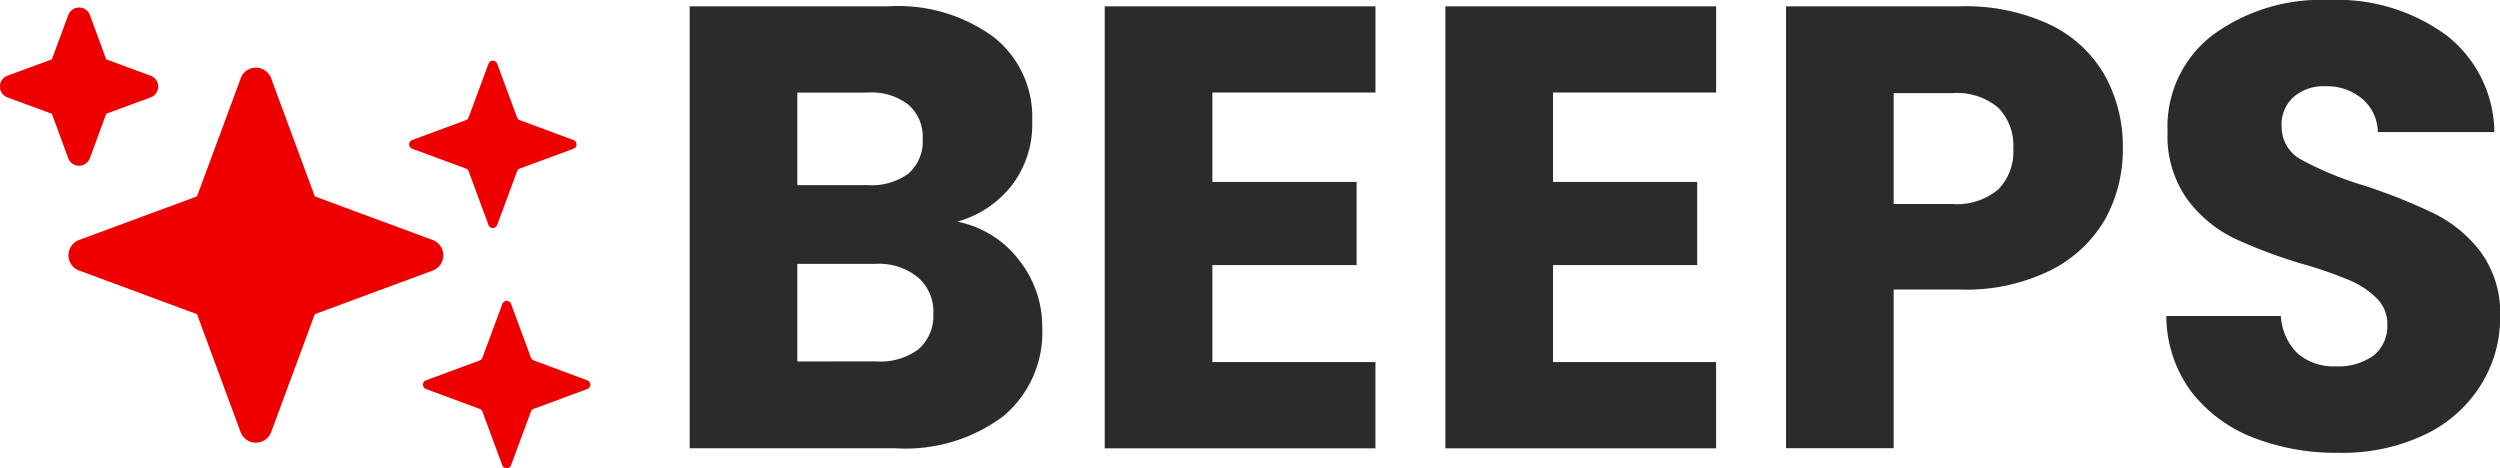
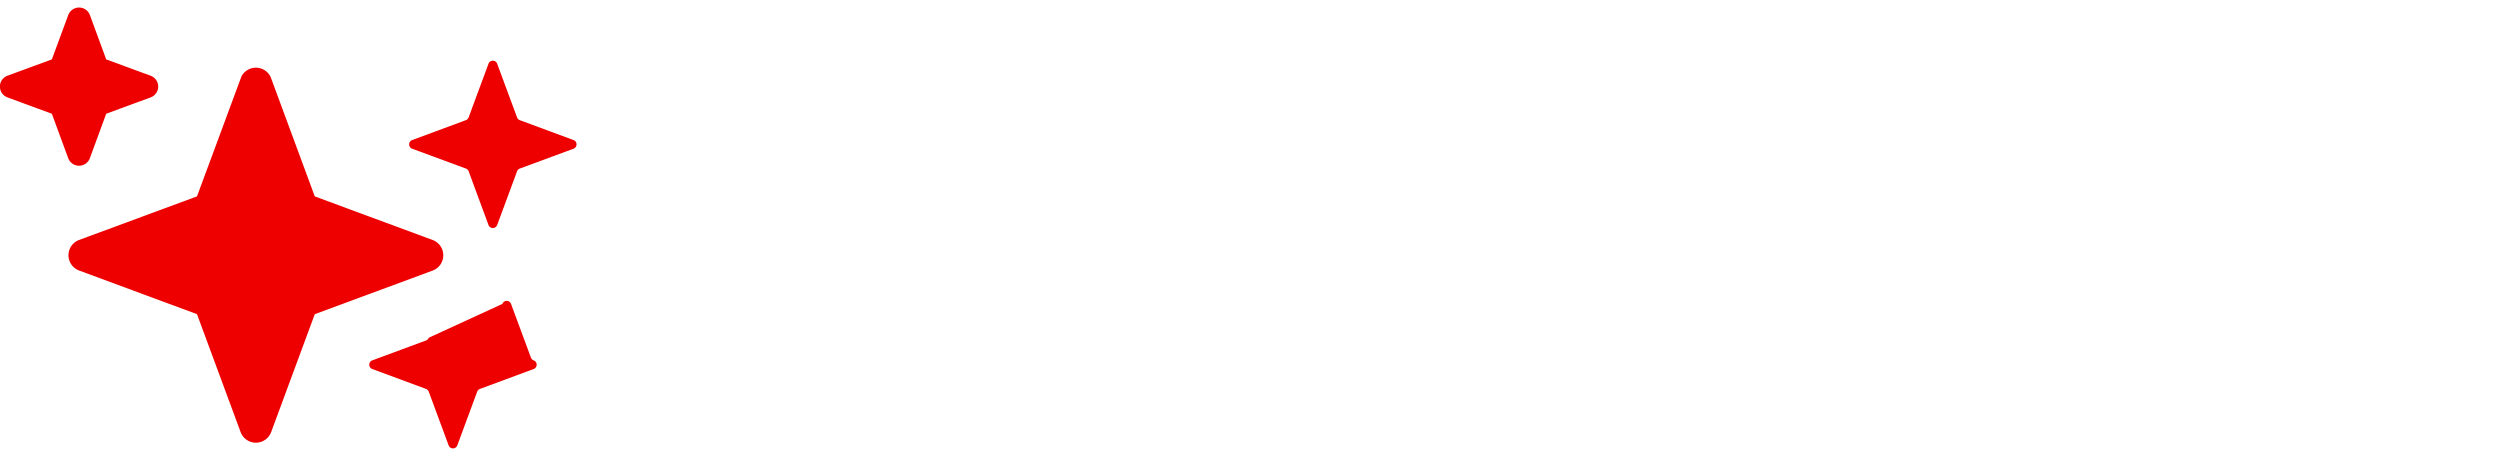
<svg xmlns="http://www.w3.org/2000/svg" width="91.985" height="17.231" viewBox="0 0 91.985 17.231">
  <g id="Group_137031" data-name="Group 137031" transform="translate(-1022.23 -1284)">
-     <path id="Path_67116" data-name="Path 67116" d="M42.706,9.795a3.763,3.763,0,0,1,2.27,1.413,3.932,3.932,0,0,1,.857,2.5A4.015,4.015,0,0,1,44.4,16.953a6,6,0,0,1-3.961,1.181H32.86V1.872h7.321a5.953,5.953,0,0,1,3.869,1.135,3.742,3.742,0,0,1,1.413,3.081A3.684,3.684,0,0,1,44.7,8.474,3.831,3.831,0,0,1,42.706,9.795ZM36.821,8.451h2.595A2.292,2.292,0,0,0,40.9,8.034a1.558,1.558,0,0,0,.533-1.274A1.558,1.558,0,0,0,40.9,5.486a2.207,2.207,0,0,0-1.483-.44H36.821Zm2.919,6.487a2.343,2.343,0,0,0,1.529-.44,1.622,1.622,0,0,0,.556-1.32,1.66,1.66,0,0,0-.579-1.344,2.28,2.28,0,0,0-1.552-.486H36.821v3.591ZM52.092,5.045v3.29H57.4v3.058H52.092v3.568h6v3.174H48.131V1.872h9.962V5.045Zm12.534,0v3.29h5.305v3.058H64.626v3.568h6v3.174H60.665V1.872h9.962V5.045ZM85.592,7.107A5.3,5.3,0,0,1,84.943,9.7a4.791,4.791,0,0,1-1.992,1.876,7.014,7.014,0,0,1-3.336.718H77.159v5.838H73.2V1.872h6.417a7.3,7.3,0,0,1,3.29.672A4.615,4.615,0,0,1,84.92,4.4,5.387,5.387,0,0,1,85.592,7.107ZM79.314,9.146a2.363,2.363,0,0,0,1.691-.533,1.987,1.987,0,0,0,.556-1.506A1.987,1.987,0,0,0,81.005,5.6a2.363,2.363,0,0,0-1.691-.533H77.159V9.146ZM93.539,18.3a8.366,8.366,0,0,1-3.2-.579A5.292,5.292,0,0,1,88.071,16a4.731,4.731,0,0,1-.88-2.734h4.216a2.093,2.093,0,0,0,.626,1.39,2.042,2.042,0,0,0,1.39.463,2.219,2.219,0,0,0,1.39-.394,1.389,1.389,0,0,0,.51-1.135,1.311,1.311,0,0,0-.417-1,3.092,3.092,0,0,0-1-.649,15.055,15.055,0,0,0-1.668-.579A18.289,18.289,0,0,1,89.67,10.4a4.751,4.751,0,0,1-1.714-1.436,4,4,0,0,1-.718-2.479,4.231,4.231,0,0,1,1.645-3.544,6.717,6.717,0,0,1,4.286-1.3,6.794,6.794,0,0,1,4.332,1.3A4.567,4.567,0,0,1,99.261,6.5H94.975A1.638,1.638,0,0,0,94.4,5.277a2.008,2.008,0,0,0-1.367-.463,1.672,1.672,0,0,0-1.158.394,1.343,1.343,0,0,0-.44,1.089,1.364,1.364,0,0,0,.741,1.228,12.152,12.152,0,0,0,2.317.95,20.639,20.639,0,0,1,2.548,1.019,4.842,4.842,0,0,1,1.714,1.413,3.783,3.783,0,0,1,.718,2.386,4.626,4.626,0,0,1-.718,2.525,4.868,4.868,0,0,1-2.039,1.807A7.019,7.019,0,0,1,93.539,18.3Z" transform="translate(1014.746 1282.36)" fill="#2b2b2b" />
    <path id="Path_67117" data-name="Path 67117" d="M2.826,2.441a.17.17,0,0,1,.319,0l.617,1.667a.17.17,0,0,0,.1.1l1.667.617a.17.17,0,0,1,0,.319l-1.667.617a.17.17,0,0,0-.1.1L3.145,7.529a.17.17,0,0,1-.319,0L2.21,5.862a.17.17,0,0,0-.1-.1L.442,5.144a.17.17,0,0,1,0-.319l1.667-.617a.17.17,0,0,0,.1-.1Z" transform="translate(1022.155 1282.203)" fill="#e00" />
    <path id="Path_67118" data-name="Path 67118" d="M10.121,5.523a.17.17,0,0,1,.319,0l1.65,4.459a.17.17,0,0,0,.1.1l4.458,1.65a.17.17,0,0,1,0,.319L12.191,13.7a.17.17,0,0,0-.1.1l-1.65,4.458a.17.17,0,0,1-.319,0L8.472,13.8a.17.17,0,0,0-.1-.1L3.913,12.05a.17.17,0,0,1,0-.319l4.459-1.65a.17.17,0,0,0,.1-.1Z" transform="translate(1021.365 1281.501)" fill="#e00" />
    <path id="Path_67119" data-name="Path 67119" d="M9.617,5.2a.6.6,0,0,1,1.077,0l.019.047L12.322,9.6l4.349,1.609a.6.6,0,0,1,0,1.116l-4.349,1.609-1.609,4.349a.6.6,0,0,1-1.116,0L7.988,13.933,3.639,12.323a.6.6,0,0,1,0-1.116L7.988,9.6,9.6,5.25ZM8.744,10a.6.6,0,0,1-.351.351L4.581,11.766l3.812,1.411a.6.6,0,0,1,.351.351l1.411,3.812,1.411-3.812.012-.03a.6.6,0,0,1,.339-.321l3.812-1.411-3.812-1.411A.6.6,0,0,1,11.566,10L10.155,6.191Z" transform="translate(1021.49 1281.626)" fill="#e00" />
    <path id="Path_67120" data-name="Path 67120" d="M22.414,4.642a.17.17,0,0,1,.319,0l.732,1.977a.17.17,0,0,0,.1.1l1.977.732a.17.17,0,0,1,0,.319L23.565,8.5a.17.17,0,0,0-.1.1l-.732,1.977a.17.17,0,0,1-.319,0L21.683,8.6a.17.17,0,0,0-.1-.1L19.605,7.77a.17.17,0,0,1,0-.319l1.977-.732a.17.17,0,0,0,.1-.1Z" transform="translate(1017.79 1281.702)" fill="#e00" />
-     <path id="Path_67121" data-name="Path 67121" d="M23.074,16.088a.17.17,0,0,1,.319,0l.732,1.977a.17.17,0,0,0,.1.1L26.2,18.9a.17.17,0,0,1,0,.319l-1.977.732a.17.17,0,0,0-.1.1l-.732,1.977a.17.17,0,0,1-.319,0l-.732-1.977a.17.17,0,0,0-.1-.1l-1.977-.732a.17.17,0,0,1,0-.319l1.977-.732a.17.17,0,0,0,.1-.1Z" transform="translate(1017.64 1279.094)" fill="#e00" />
+     <path id="Path_67121" data-name="Path 67121" d="M23.074,16.088a.17.17,0,0,1,.319,0l.732,1.977a.17.17,0,0,0,.1.1a.17.17,0,0,1,0,.319l-1.977.732a.17.17,0,0,0-.1.1l-.732,1.977a.17.17,0,0,1-.319,0l-.732-1.977a.17.17,0,0,0-.1-.1l-1.977-.732a.17.17,0,0,1,0-.319l1.977-.732a.17.17,0,0,0,.1-.1Z" transform="translate(1017.64 1279.094)" fill="#e00" />
    <path id="Path_67122" data-name="Path 67122" d="M2.511,2.277a.425.425,0,0,1,.783-.034l.014.034.6,1.63,1.631.6a.425.425,0,0,1,0,.8l-1.631.6-.6,1.631a.425.425,0,0,1-.8,0l-.6-1.631-1.63-.6a.425.425,0,0,1,0-.8l1.63-.6ZM2.373,4.121a.425.425,0,0,1-.251.251L.67,4.91l1.452.537a.425.425,0,0,1,.233.209l.018.042L2.91,7.15,3.447,5.7l.018-.042A.425.425,0,0,1,3.7,5.447L5.15,4.91,3.7,4.373a.425.425,0,0,1-.251-.251L2.91,2.67Z" transform="translate(1022.23 1282.278)" fill="#e00" />
  </g>
</svg>